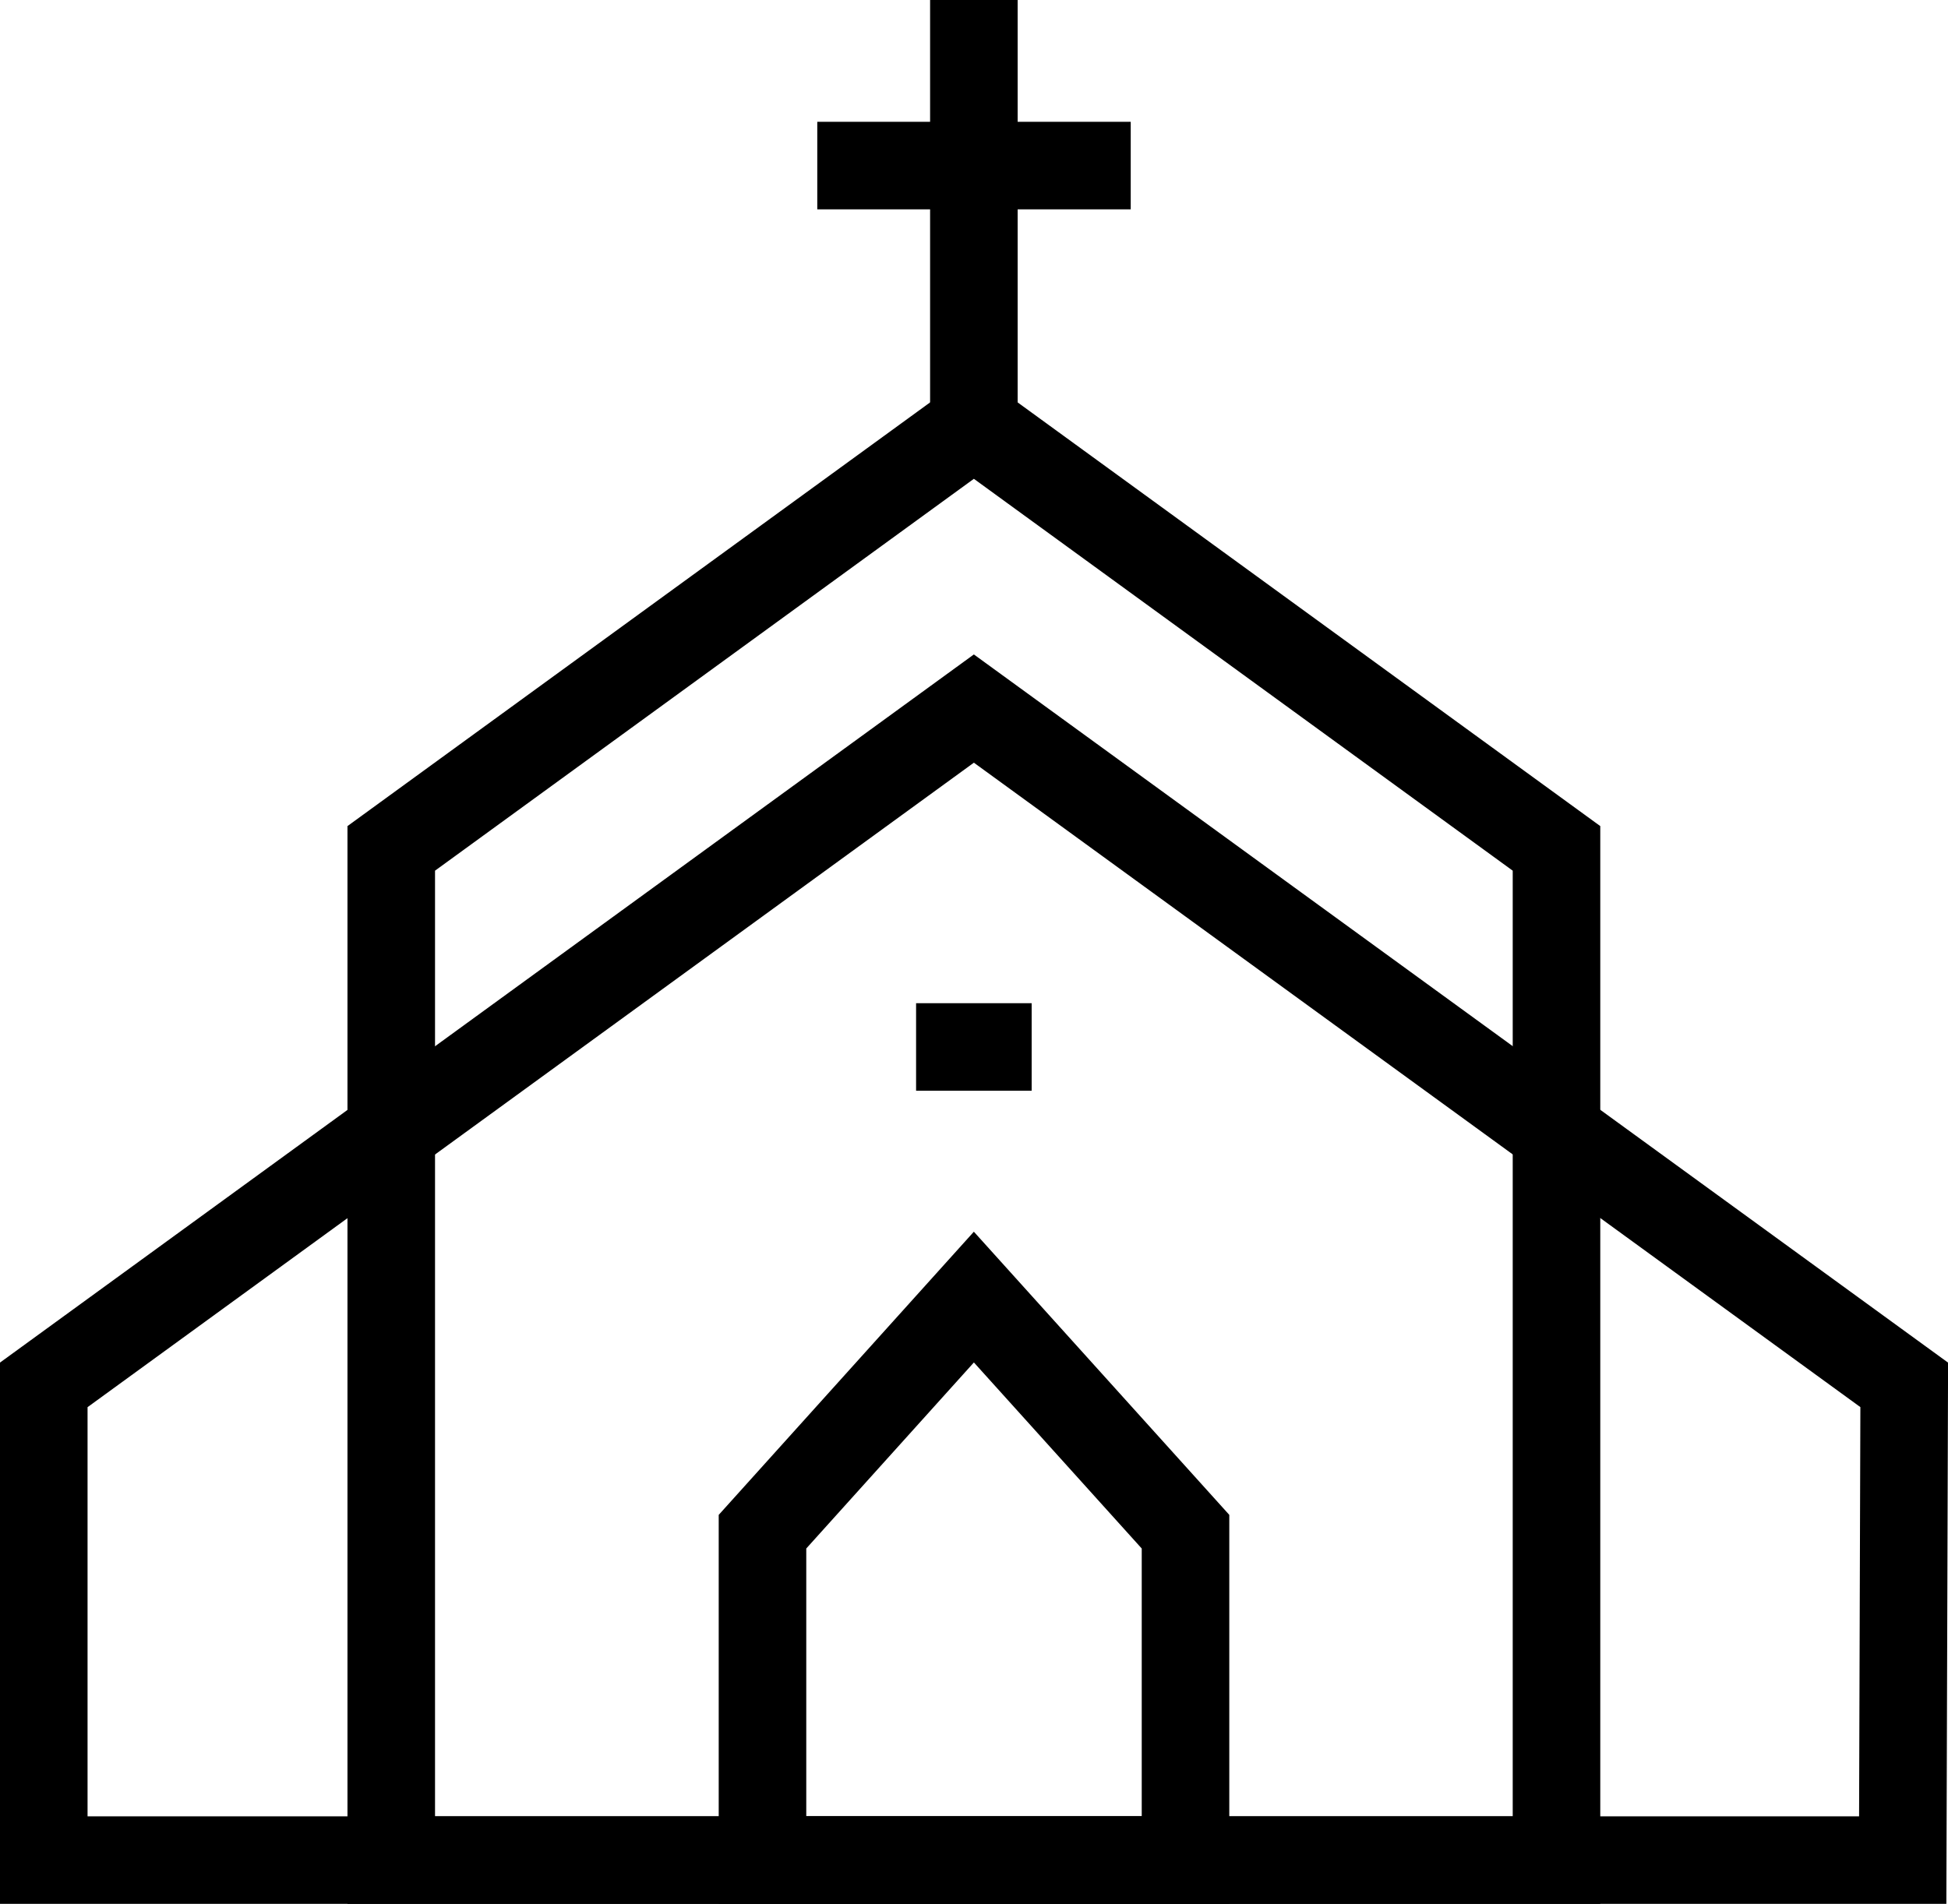
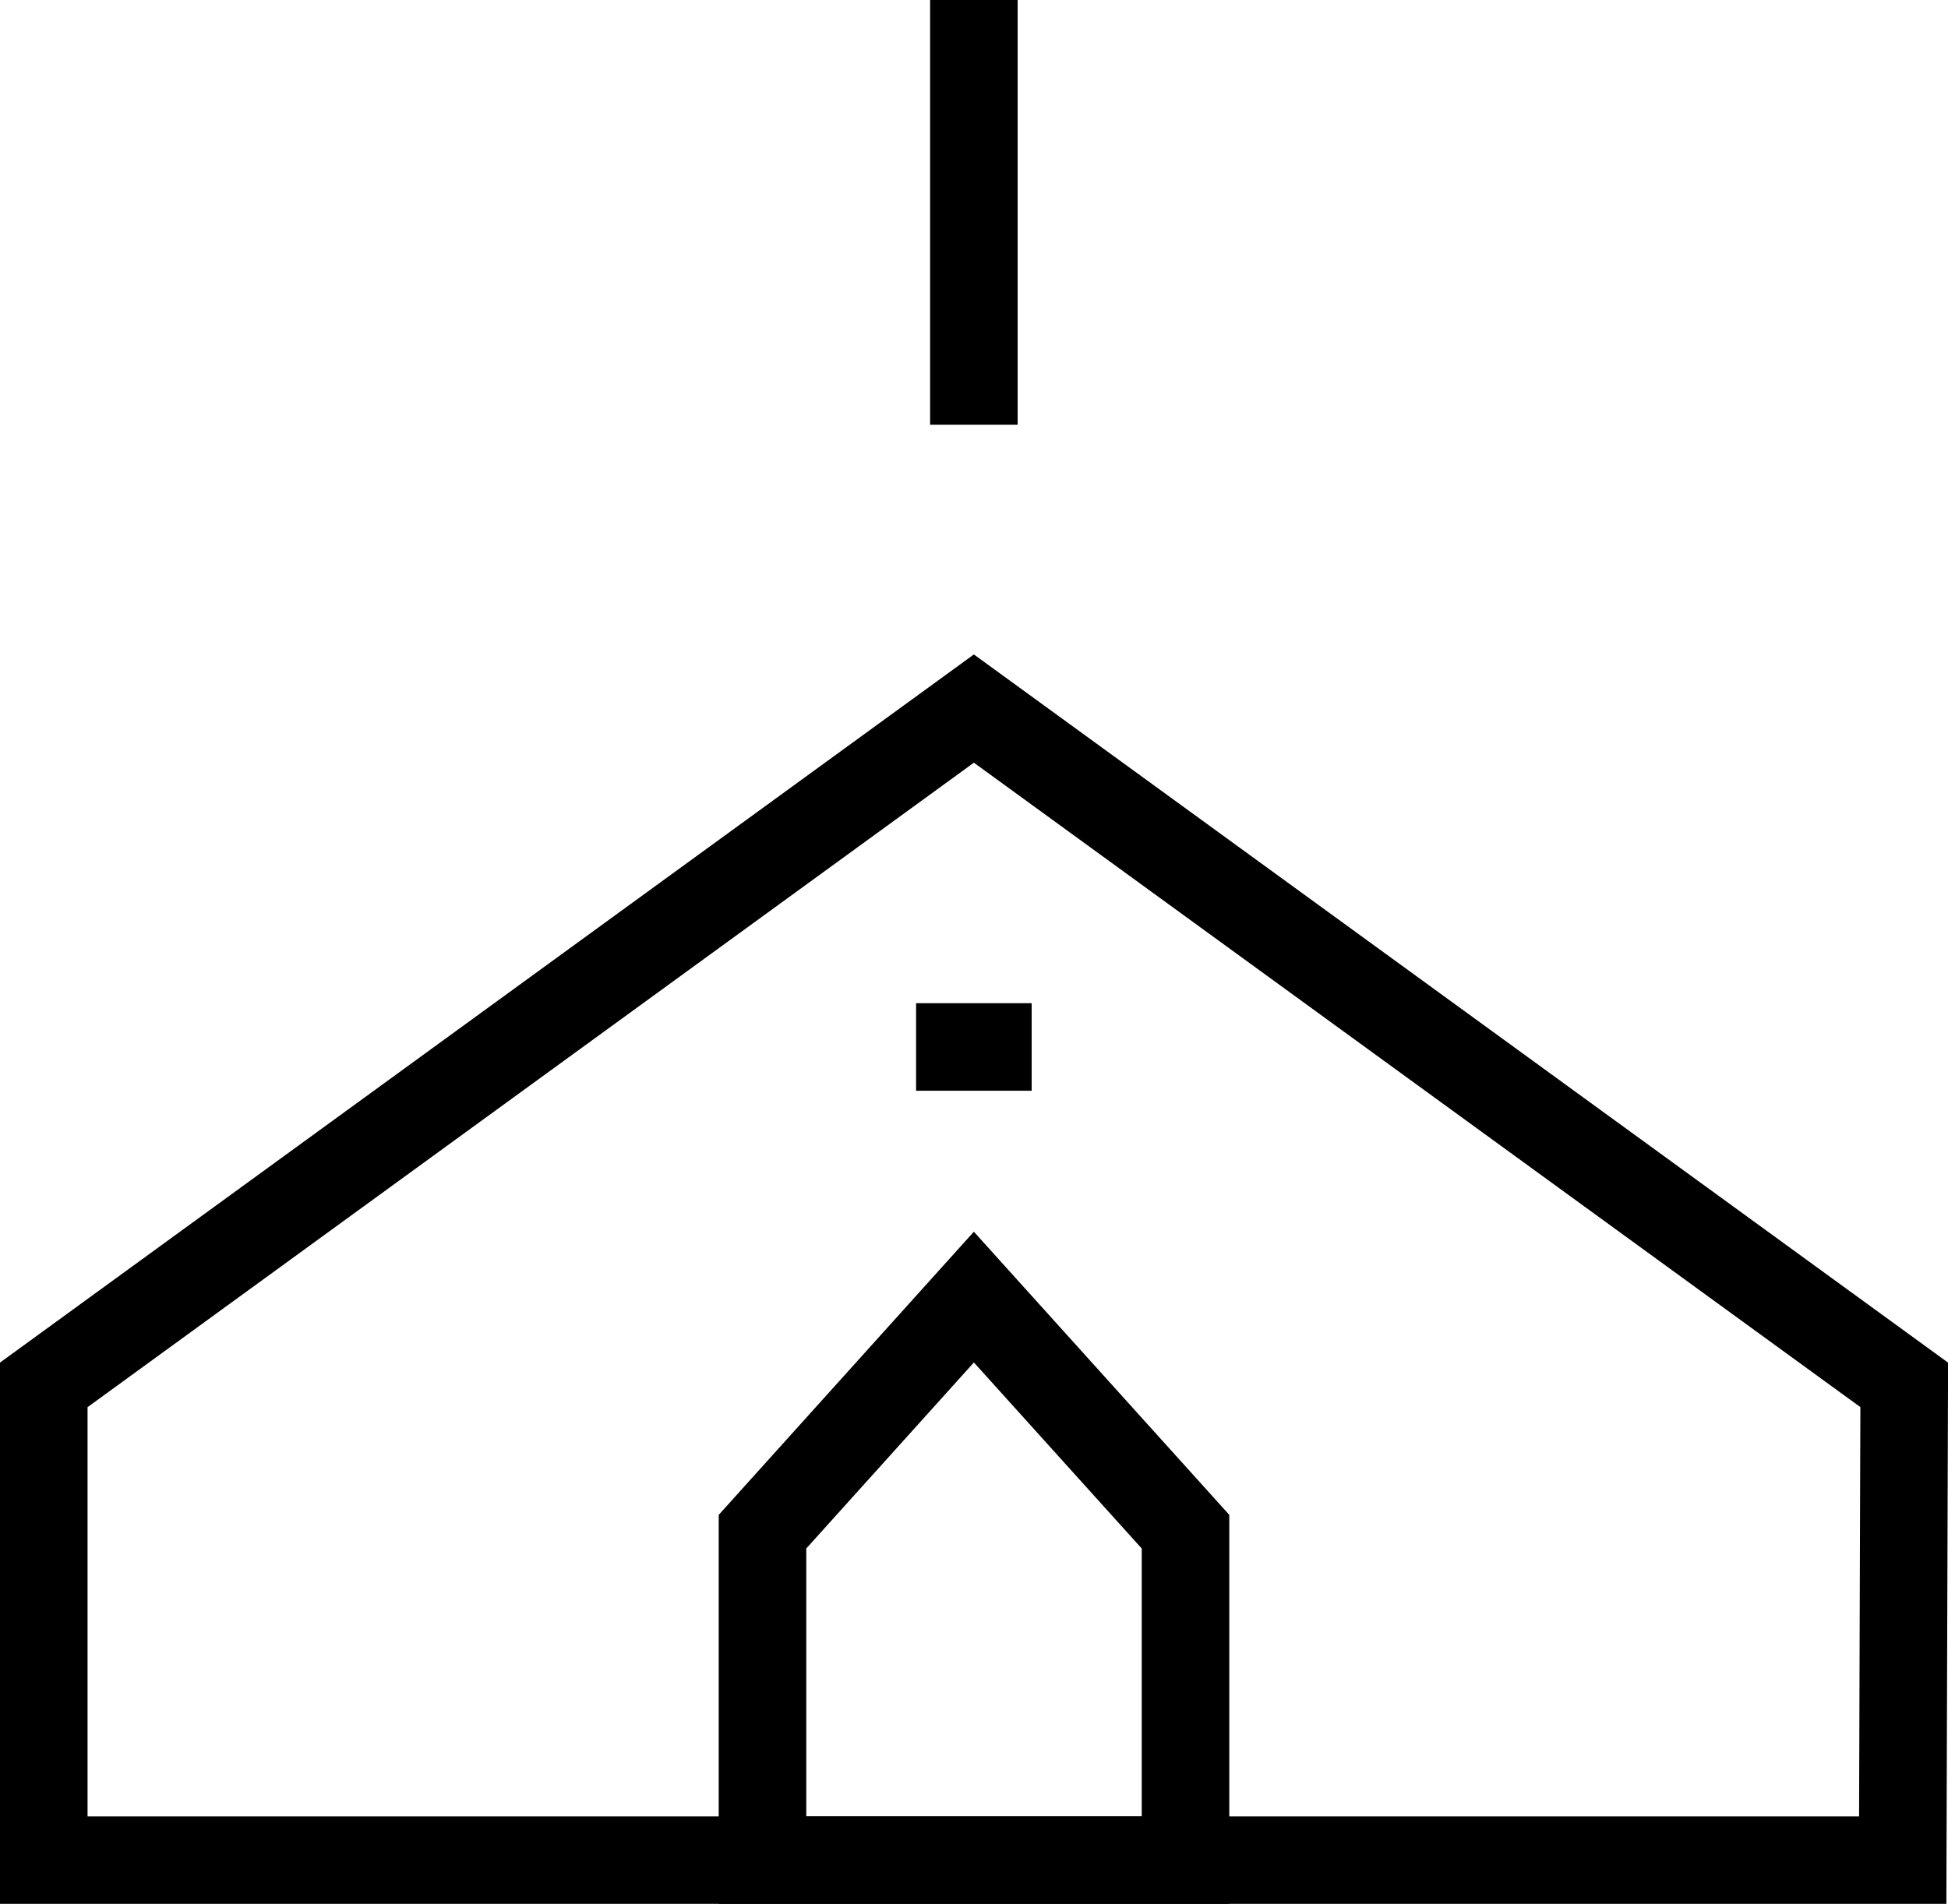
<svg xmlns="http://www.w3.org/2000/svg" id="Layer_2" data-name="Layer 2" viewBox="0 0 77.87 76.12">
  <defs>
    <style> .cls-1 { fill: none; stroke: #000; stroke-miterlimit: 10; stroke-width: 3.5px; } </style>
  </defs>
  <g id="Layer_2-2" data-name="Layer 2">
    <g>
      <g>
-         <polygon class="cls-1" points="62.22 33.92 62.22 74.37 15.64 74.37 15.64 33.92 38.93 16.98 62.22 33.92" />
        <polygon class="cls-1" points="76.12 55.37 38.93 28.33 1.75 55.37 1.75 74.37 76.06 74.37 76.12 55.37" />
        <polygon class="cls-1" points="47.39 61.24 47.39 74.37 30.48 74.37 30.48 61.24 38.93 51.86 38.93 51.86 47.39 61.24" />
        <line class="cls-1" x1="38.93" y1="16.98" x2="38.93" />
        <line class="cls-1" x1="36.62" y1="41.86" x2="41.24" y2="41.86" />
      </g>
-       <line class="cls-1" x1="32.67" y1="6.62" x2="45.2" y2="6.62" />
    </g>
  </g>
</svg>